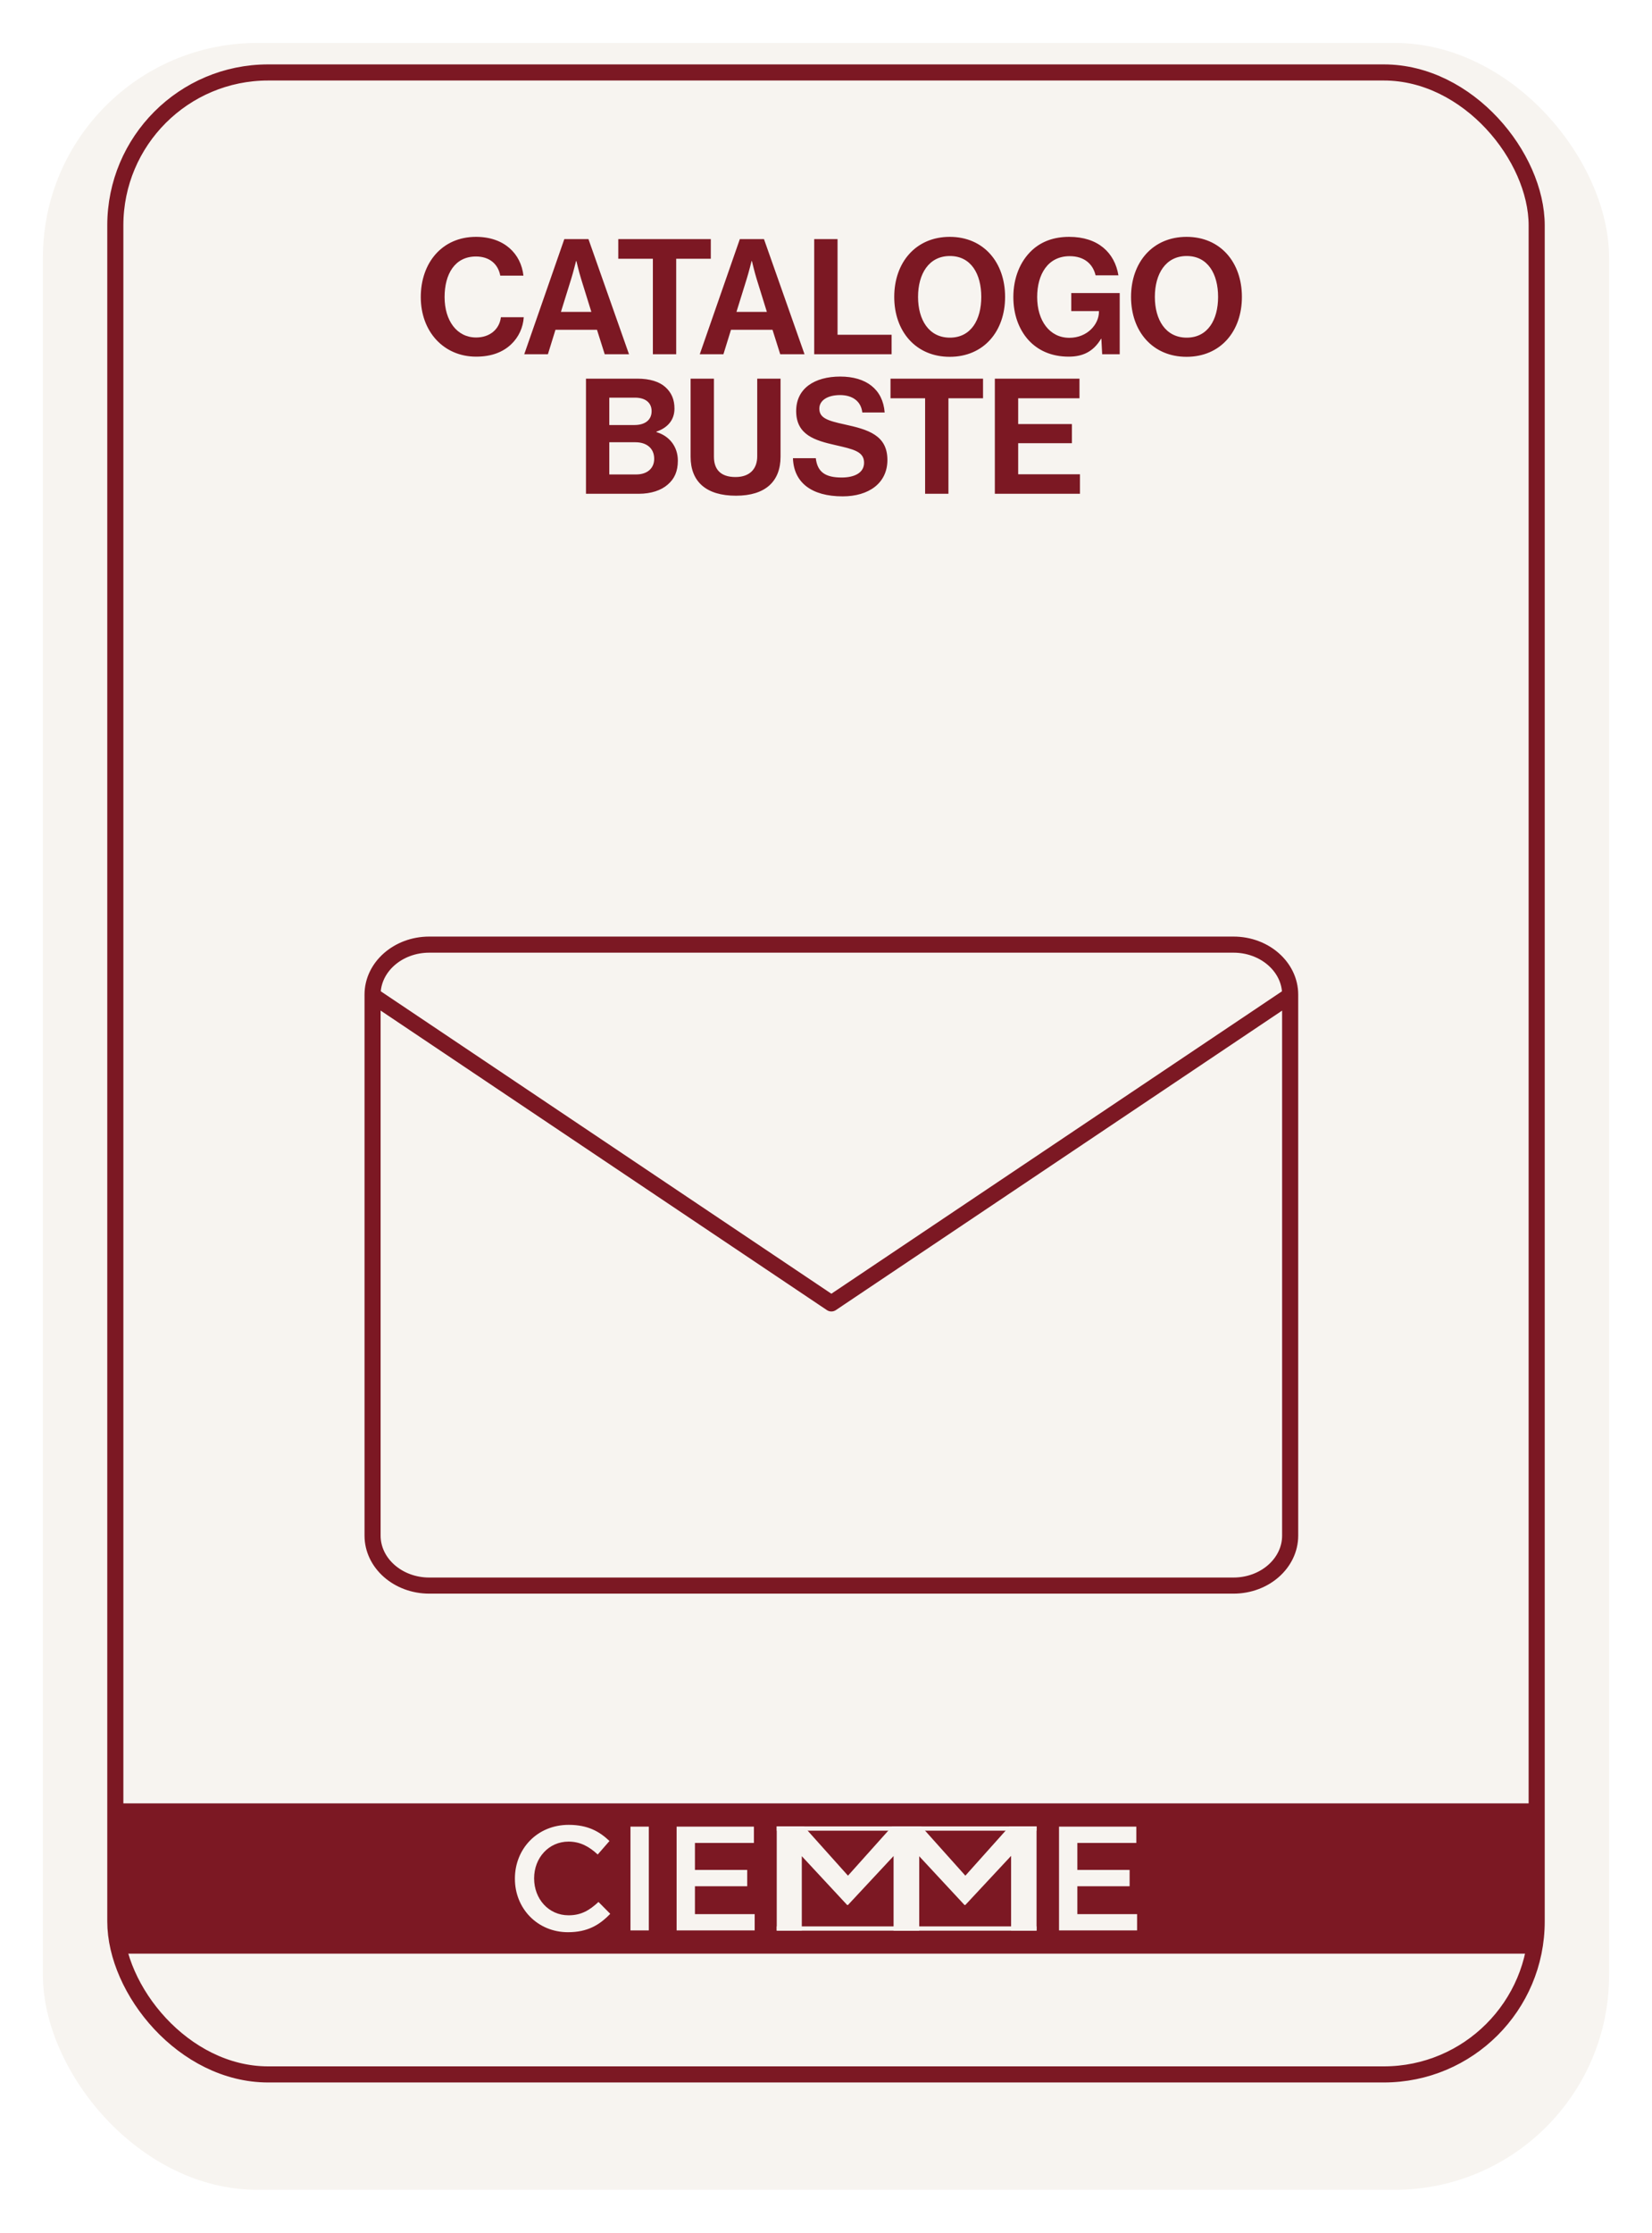
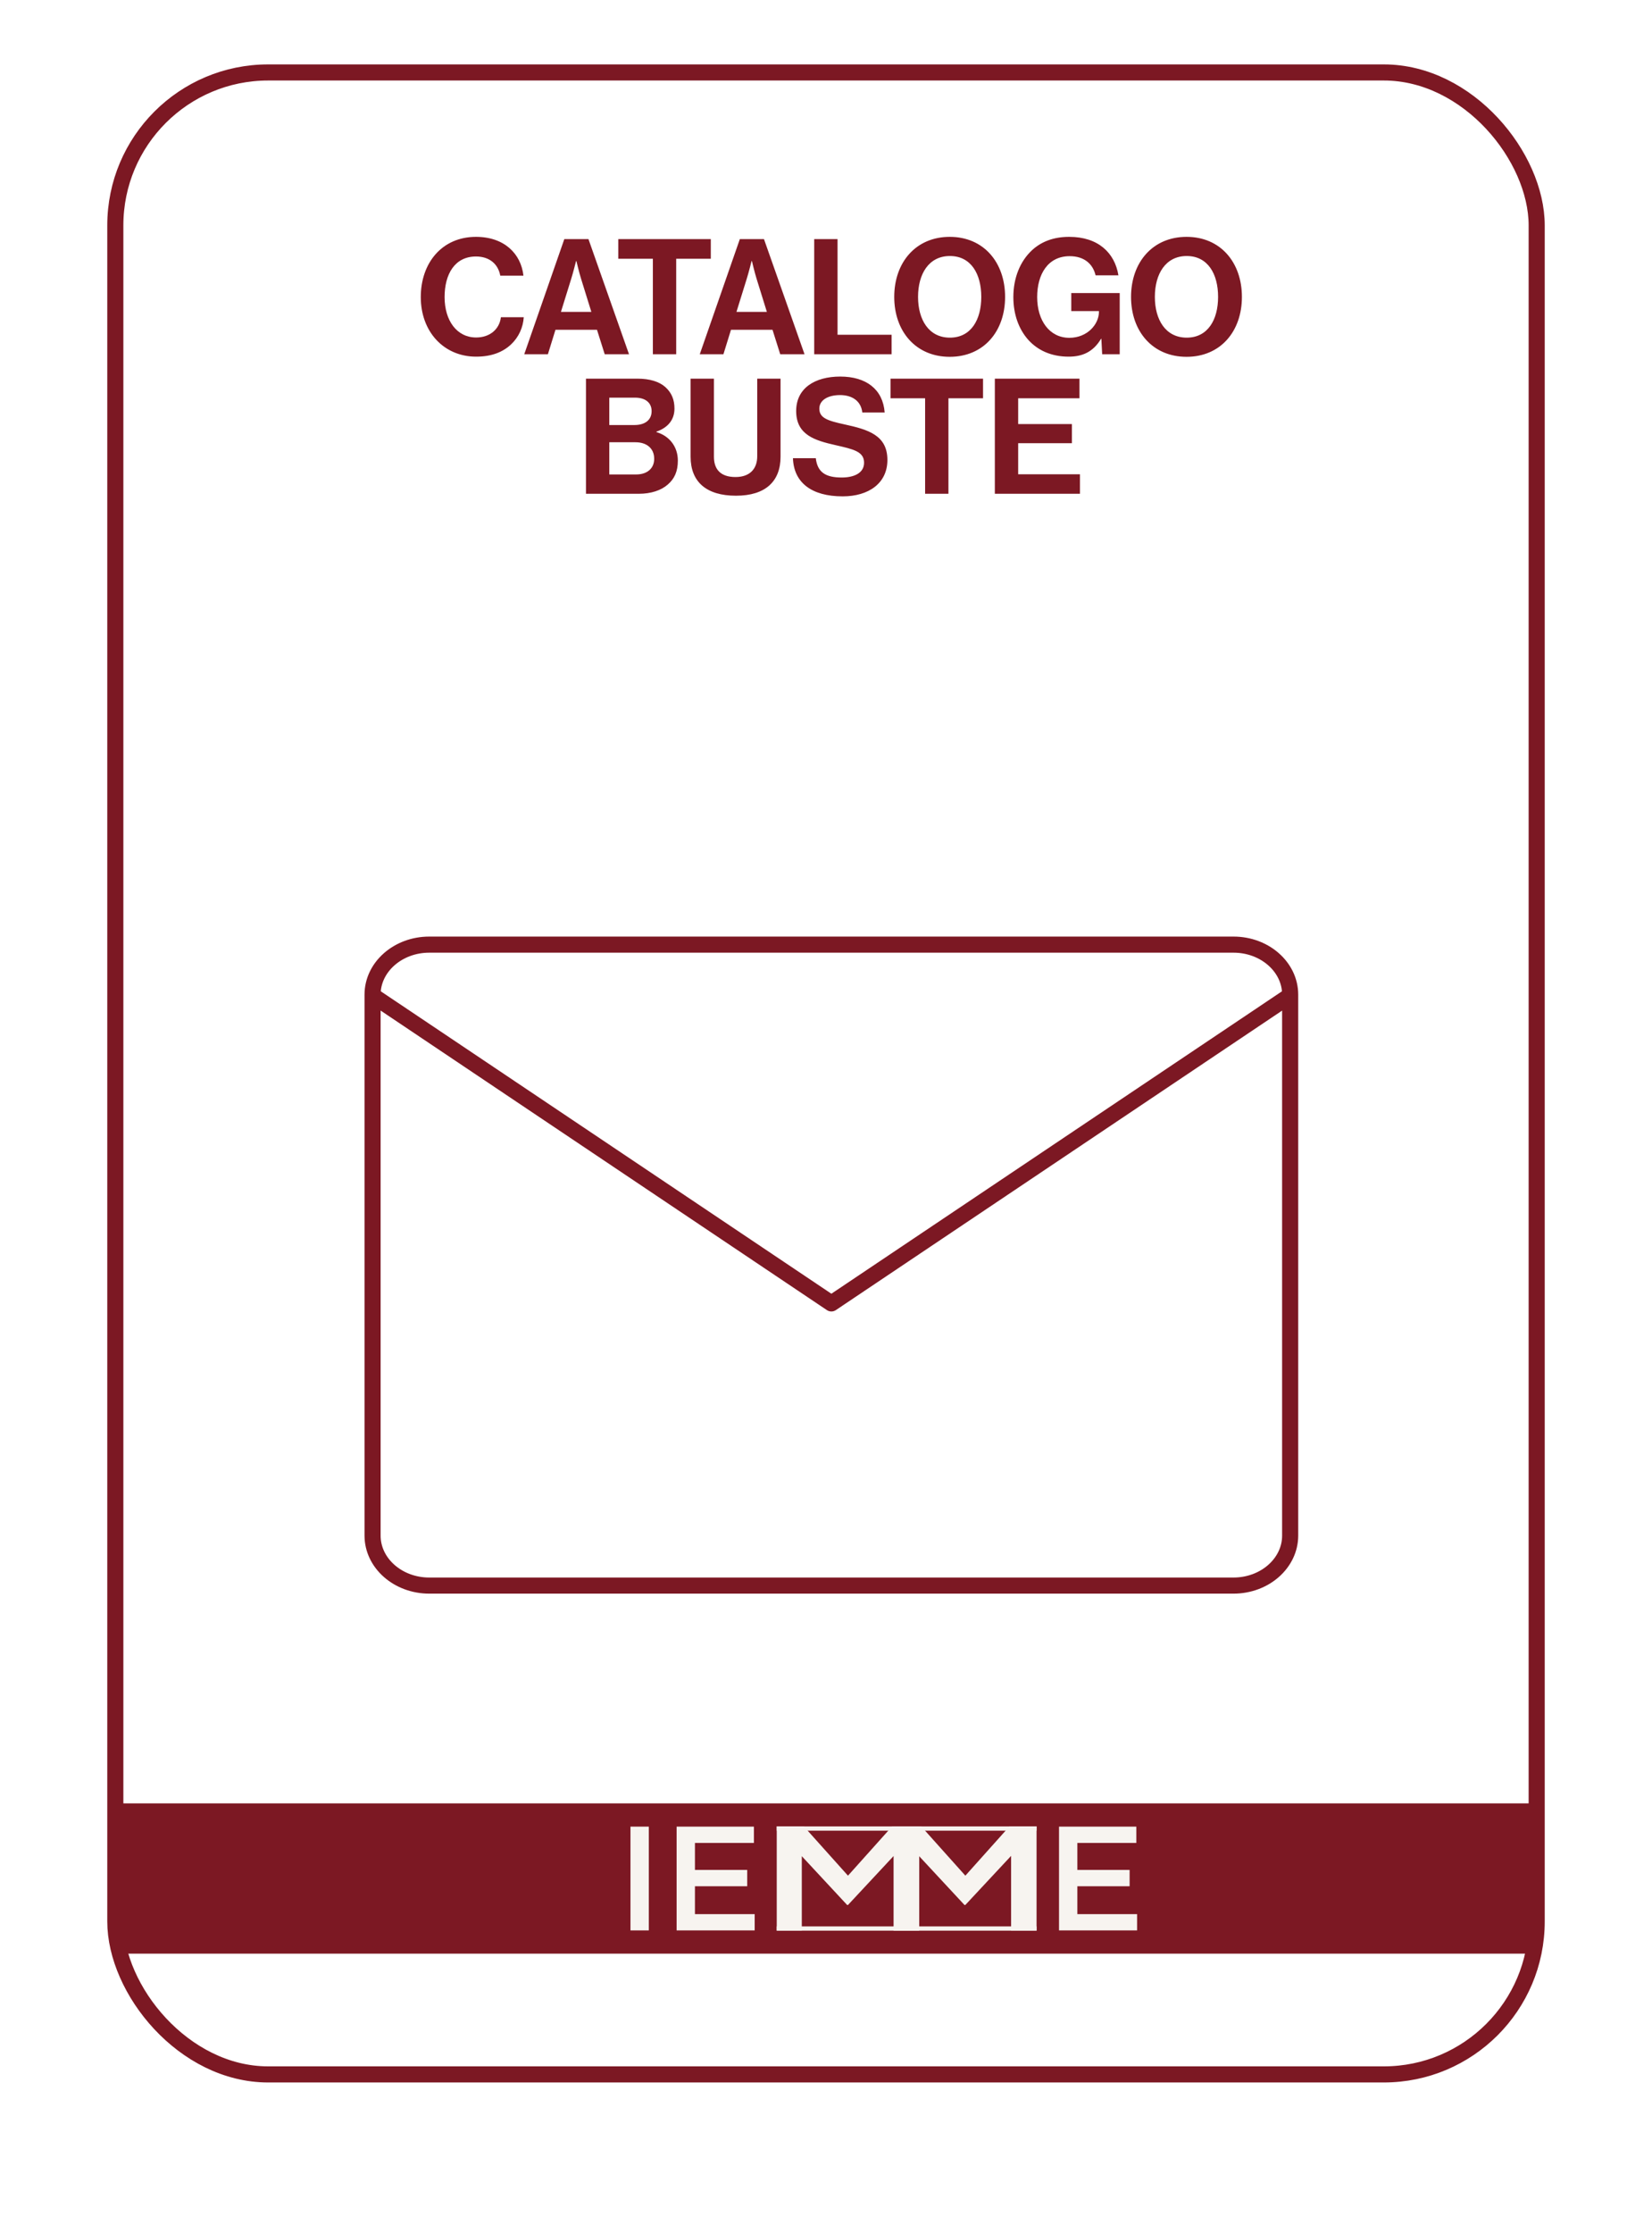
<svg xmlns="http://www.w3.org/2000/svg" width="154" height="208" viewBox="0 0 154 208" fill="none">
  <g filter="url(#filter0_d_433_6)">
-     <rect x="4" width="146" height="200" rx="20" fill="#F7F4F0" />
-   </g>
+     </g>
  <rect x="10.75" y="6.75" width="132.5" height="186.5" rx="14.25" stroke="#7C1823" stroke-width="1.5" />
  <rect x="11" y="168" width="132" height="14" fill="#7C1823" />
-   <path d="M48 175.027V175C48 172.25 50.068 170 53.012 170C54.801 170 55.885 170.621 56.816 171.506L55.719 172.763C54.942 172.043 54.11 171.561 52.999 171.561C51.152 171.561 49.791 173.081 49.791 174.973V175C49.791 176.891 51.135 178.427 52.999 178.427C54.191 178.427 54.955 177.957 55.791 177.184L56.887 178.289C55.875 179.34 54.762 180.002 52.946 180.002C50.112 180 48 177.805 48 175.027Z" fill="#F7F4F0" />
  <path d="M60.481 170.166H58.773V179.835H60.481V170.166Z" fill="#F7F4F0" />
  <path d="M63.074 170.166H70.279V171.686H64.782V174.199H69.655V175.72H64.782V178.318H70.351V179.835H63.074V170.166Z" fill="#F7F4F0" />
  <path d="M98.723 170.166H105.928V171.686H100.431V174.199H105.303V175.72H100.431V178.318H105.999V179.835H98.723V170.166Z" fill="#F7F4F0" />
  <path d="M85.679 179.461H72.406V179.858H85.679V179.461Z" fill="#F7F4F0" />
  <path d="M85.679 170.146H72.406V170.543H85.679V170.146Z" fill="#F7F4F0" />
-   <path d="M96.628 179.461H83.314V179.858H96.628V179.461Z" fill="#F7F4F0" />
+   <path d="M96.628 179.461H83.314V179.858H96.628Z" fill="#F7F4F0" />
  <path d="M96.628 170.146H83.348V170.543H96.628V170.146Z" fill="#F7F4F0" />
  <path d="M72.41 170.145H74.935L79.049 174.735L83.162 170.145H85.691V179.848H83.314V172.891L79.049 177.465H78.97L74.744 172.919V179.848H72.408V170.145H72.41Z" fill="#F7F4F0" />
  <path d="M83.316 170.145H85.879L89.991 174.735L94.099 170.145H96.628V179.848H94.255V172.891L89.989 177.465H89.91L85.684 172.919V179.848H83.316V170.145Z" fill="#F7F4F0" />
  <path d="M40.014 88H114.987C117.901 88 120.269 90.088 120.269 92.656V143.055C120.269 145.624 117.901 147.711 114.987 147.711H40.014C37.1 147.711 34.731 145.624 34.731 143.055V92.656C34.731 90.088 37.1 88 40.014 88Z" stroke="#7C1823" stroke-width="1.5" stroke-linecap="round" stroke-linejoin="round" />
  <path d="M34.751 92.75L77.501 121.425L120.191 92.793" stroke="#7C1823" stroke-width="1.5" stroke-linecap="round" stroke-linejoin="round" />
  <path d="M44.385 33.225C41.37 33.225 39.225 30.9 39.225 27.675C39.225 24.495 41.205 22.065 44.37 22.065C47.01 22.065 48.57 23.64 48.795 25.68H46.635C46.44 24.6 45.63 23.895 44.37 23.895C42.39 23.895 41.445 25.545 41.445 27.675C41.445 29.865 42.585 31.44 44.385 31.44C45.66 31.44 46.56 30.675 46.695 29.55H48.825C48.765 30.495 48.36 31.41 47.64 32.085C46.905 32.775 45.87 33.225 44.385 33.225ZM48.871 33L52.606 22.275H54.856L58.636 33H56.371L55.651 30.72H51.781L51.076 33H48.871ZM53.251 25.965L52.291 29.055H55.126L54.166 25.965C53.986 25.395 53.731 24.315 53.731 24.315H53.701C53.701 24.315 53.431 25.395 53.251 25.965ZM57.636 24.105V22.275H66.261V24.105H63.036V33H60.861V24.105H57.636ZM65.233 33L68.968 22.275H71.218L74.998 33H72.733L72.013 30.72H68.143L67.438 33H65.233ZM69.613 25.965L68.653 29.055H71.488L70.528 25.965C70.348 25.395 70.093 24.315 70.093 24.315H70.063C70.063 24.315 69.793 25.395 69.613 25.965ZM75.901 33V22.275H78.076V31.185H83.116V33H75.901ZM88.535 33.24C85.371 33.24 83.361 30.87 83.361 27.66C83.361 24.45 85.371 22.065 88.535 22.065C91.701 22.065 93.695 24.45 93.695 27.66C93.695 30.87 91.701 33.24 88.535 33.24ZM88.55 31.455C90.516 31.455 91.475 29.79 91.475 27.66C91.475 25.515 90.516 23.85 88.55 23.85C86.585 23.85 85.581 25.515 85.581 27.66C85.581 29.79 86.585 31.455 88.55 31.455ZM102.745 33L102.67 31.56H102.64C101.905 32.79 100.9 33.225 99.625 33.225C98.005 33.225 96.745 32.64 95.86 31.665C94.975 30.675 94.465 29.295 94.465 27.675C94.465 25.89 95.095 24.33 96.22 23.295C97.09 22.5 98.23 22.065 99.67 22.065C102.37 22.065 103.915 23.55 104.26 25.65H102.13C101.89 24.615 101.095 23.865 99.715 23.865C97.69 23.865 96.685 25.545 96.685 27.675C96.685 29.865 97.84 31.47 99.685 31.47C101.35 31.47 102.445 30.225 102.445 29.04V28.98H99.865V27.3H104.38V33H102.745ZM110.611 33.24C107.446 33.24 105.436 30.87 105.436 27.66C105.436 24.45 107.446 22.065 110.611 22.065C113.776 22.065 115.771 24.45 115.771 27.66C115.771 30.87 113.776 33.24 110.611 33.24ZM110.626 31.455C112.591 31.455 113.551 29.79 113.551 27.66C113.551 25.515 112.591 23.85 110.626 23.85C108.661 23.85 107.656 25.515 107.656 27.66C107.656 29.79 108.661 31.455 110.626 31.455ZM54.624 46V35.275H59.424C60.579 35.275 61.464 35.56 62.019 36.055C62.604 36.58 62.874 37.225 62.874 38.065C62.874 39.16 62.199 39.865 61.194 40.21V40.255C62.379 40.6 63.189 41.59 63.189 42.91C63.189 43.915 62.874 44.605 62.244 45.145C61.629 45.685 60.684 46 59.544 46H54.624ZM56.799 41.2V44.2H59.304C60.354 44.2 60.984 43.615 60.984 42.745C60.984 41.725 60.234 41.2 59.244 41.2H56.799ZM56.799 39.595H59.154C60.099 39.595 60.744 39.145 60.744 38.305C60.744 37.51 60.159 37.045 59.199 37.045H56.799V39.595ZM68.608 46.18C65.833 46.18 64.378 44.875 64.378 42.55V35.275H66.553V42.55C66.553 43.66 67.108 44.44 68.563 44.44C69.943 44.44 70.588 43.63 70.588 42.52V35.275H72.763V42.55C72.763 44.845 71.353 46.18 68.608 46.18ZM78.554 46.24C75.644 46.24 73.994 44.95 73.919 42.685H76.049C76.199 43.975 76.934 44.485 78.464 44.485C79.574 44.485 80.549 44.095 80.549 43.105C80.549 42.055 79.529 41.845 77.894 41.47C75.974 41.035 74.219 40.525 74.219 38.29C74.219 36.175 75.944 35.08 78.329 35.08C80.744 35.08 82.304 36.265 82.469 38.425H80.384C80.264 37.345 79.424 36.805 78.314 36.805C77.144 36.805 76.379 37.3 76.379 38.065C76.379 38.935 77.129 39.19 78.719 39.535C80.924 40.015 82.724 40.54 82.724 42.85C82.724 45.025 80.969 46.24 78.554 46.24ZM83.014 37.105V35.275H91.639V37.105H88.414V46H86.239V37.105H83.014ZM92.739 46V35.275H100.629V37.105H94.914V39.505H99.924V41.29H94.914V44.185H100.674V46H92.739Z" fill="#7C1823" />
  <defs>
    <filter id="filter0_d_433_6" x="0" y="0" width="154" height="208" filterUnits="userSpaceOnUse" color-interpolation-filters="sRGB">
      <feFlood flood-opacity="0" result="BackgroundImageFix" />
      <feColorMatrix in="SourceAlpha" type="matrix" values="0 0 0 0 0 0 0 0 0 0 0 0 0 0 0 0 0 0 127 0" result="hardAlpha" />
      <feOffset dy="4" />
      <feGaussianBlur stdDeviation="2" />
      <feComposite in2="hardAlpha" operator="out" />
      <feColorMatrix type="matrix" values="0 0 0 0 0 0 0 0 0 0 0 0 0 0 0 0 0 0 0.25 0" />
      <feBlend mode="normal" in2="BackgroundImageFix" result="effect1_dropShadow_433_6" />
      <feBlend mode="normal" in="SourceGraphic" in2="effect1_dropShadow_433_6" result="shape" />
    </filter>
  </defs>
</svg>